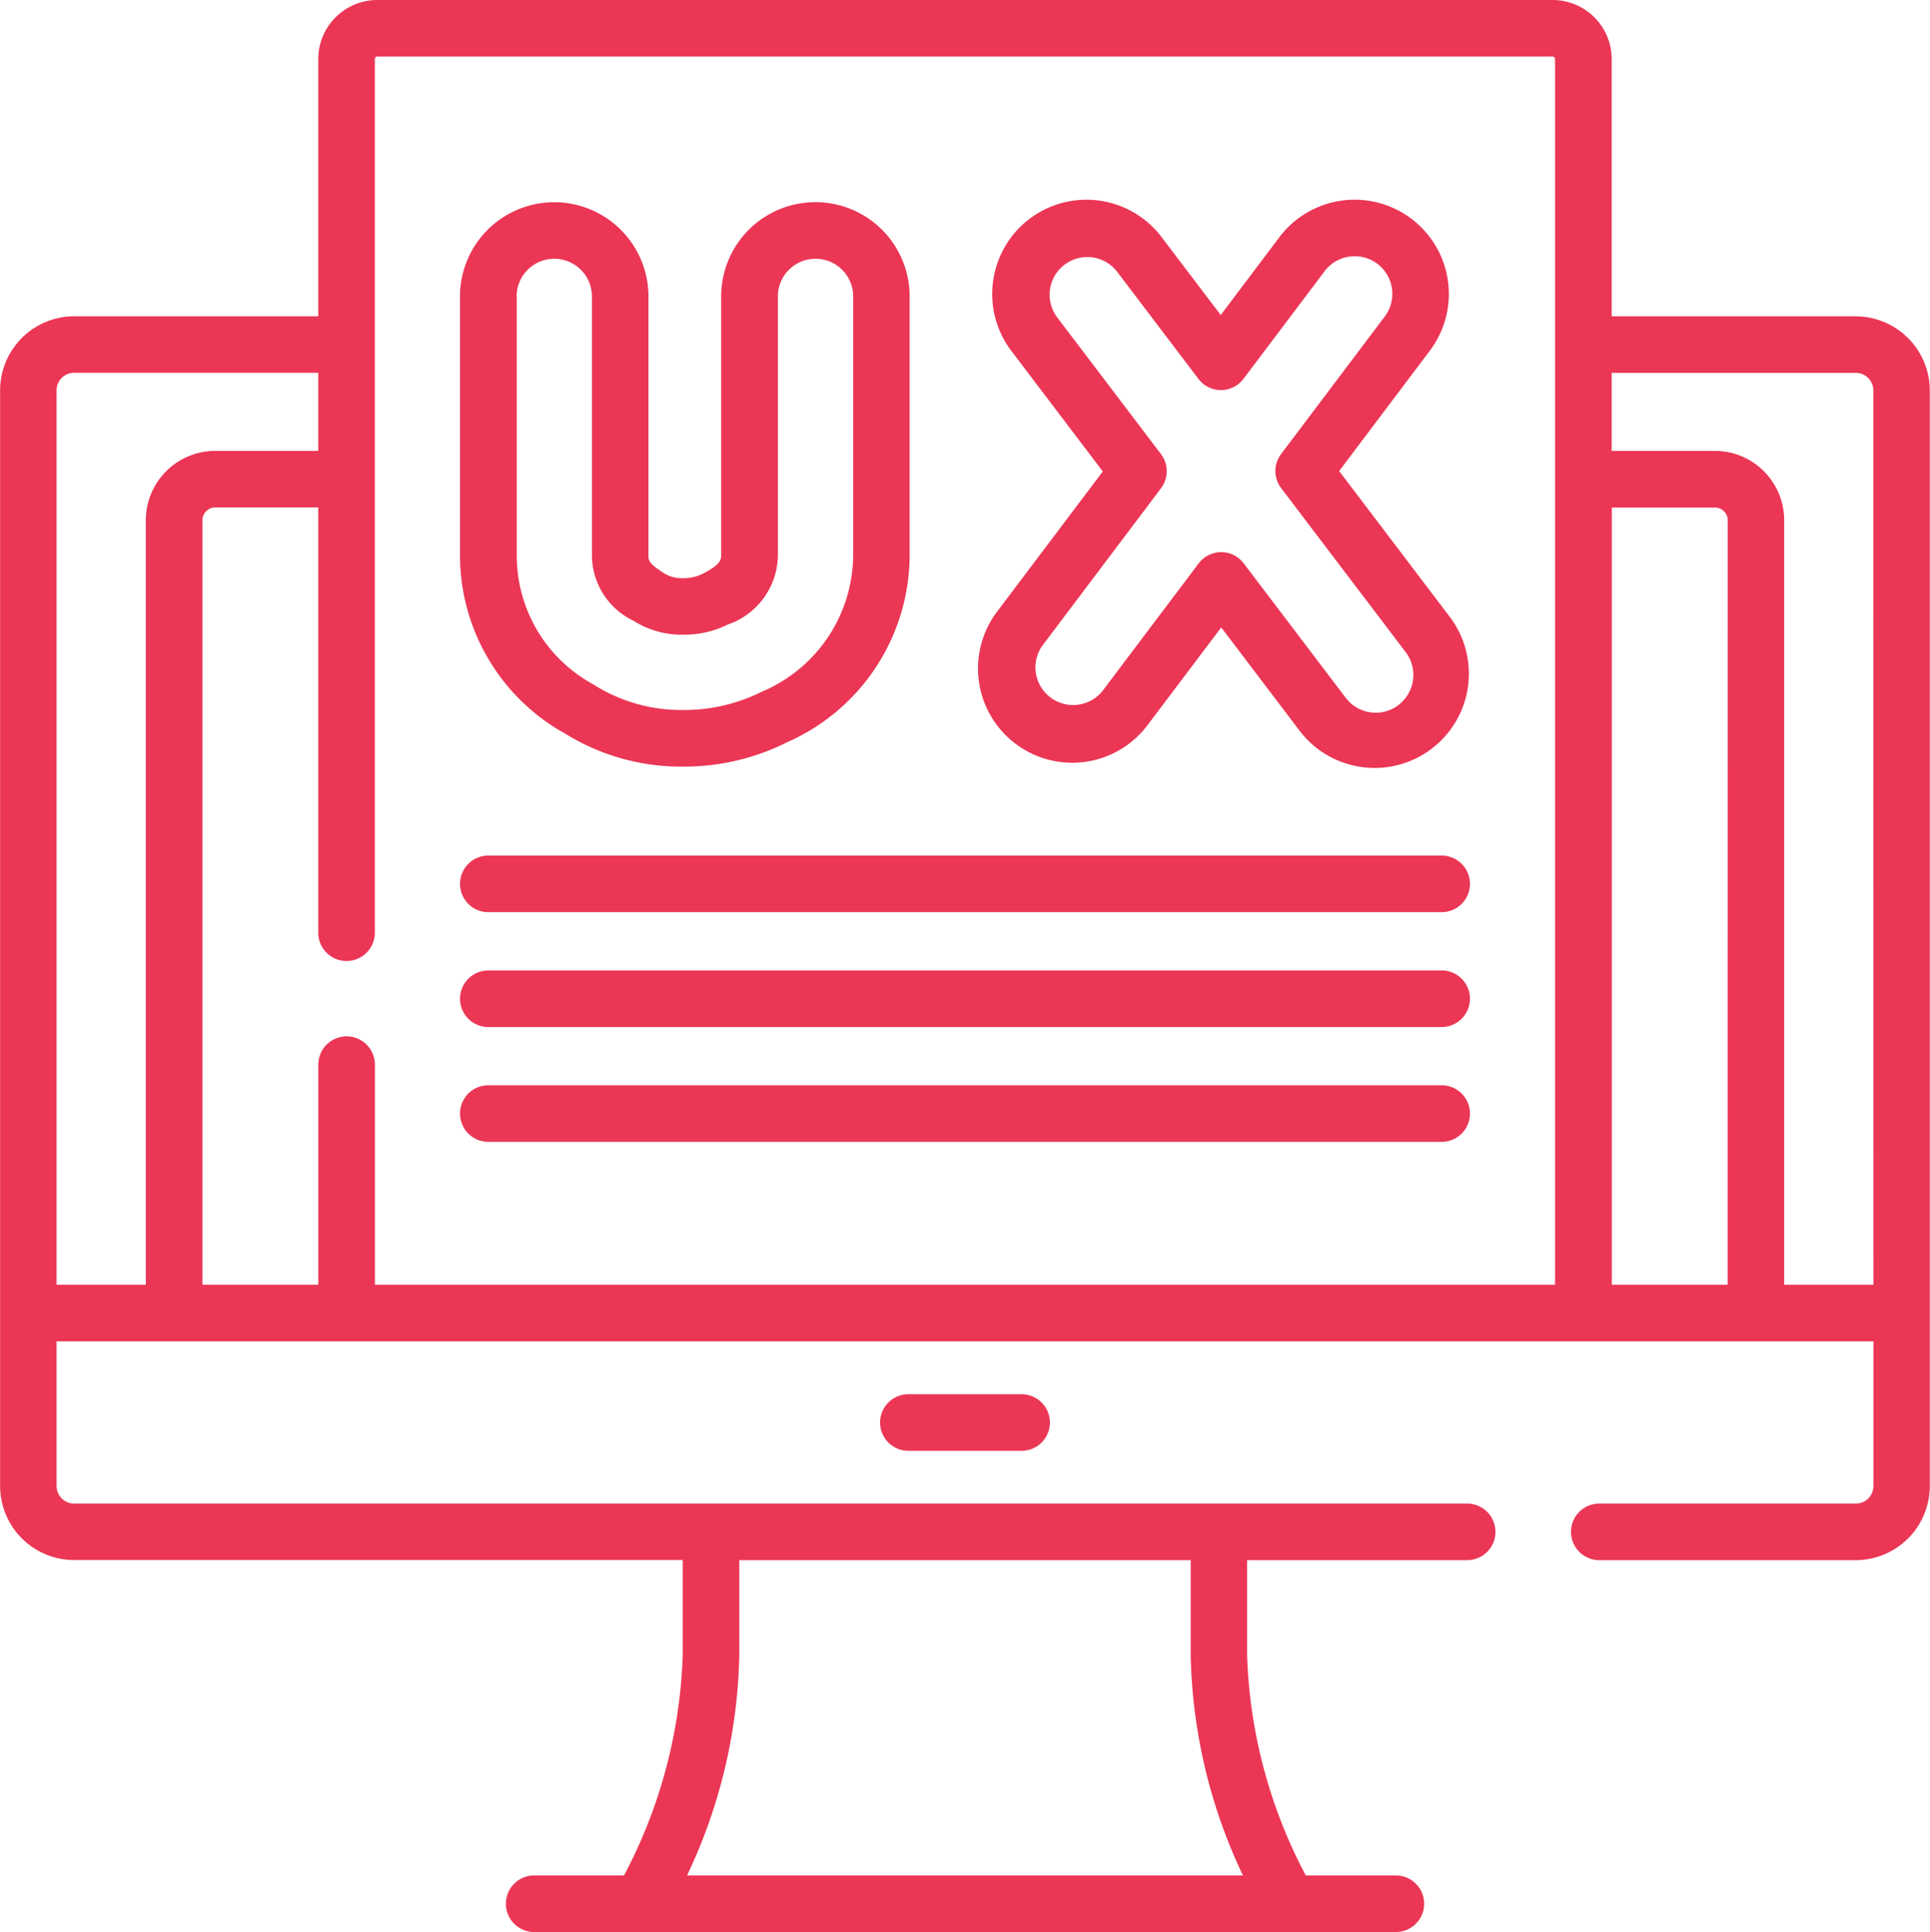
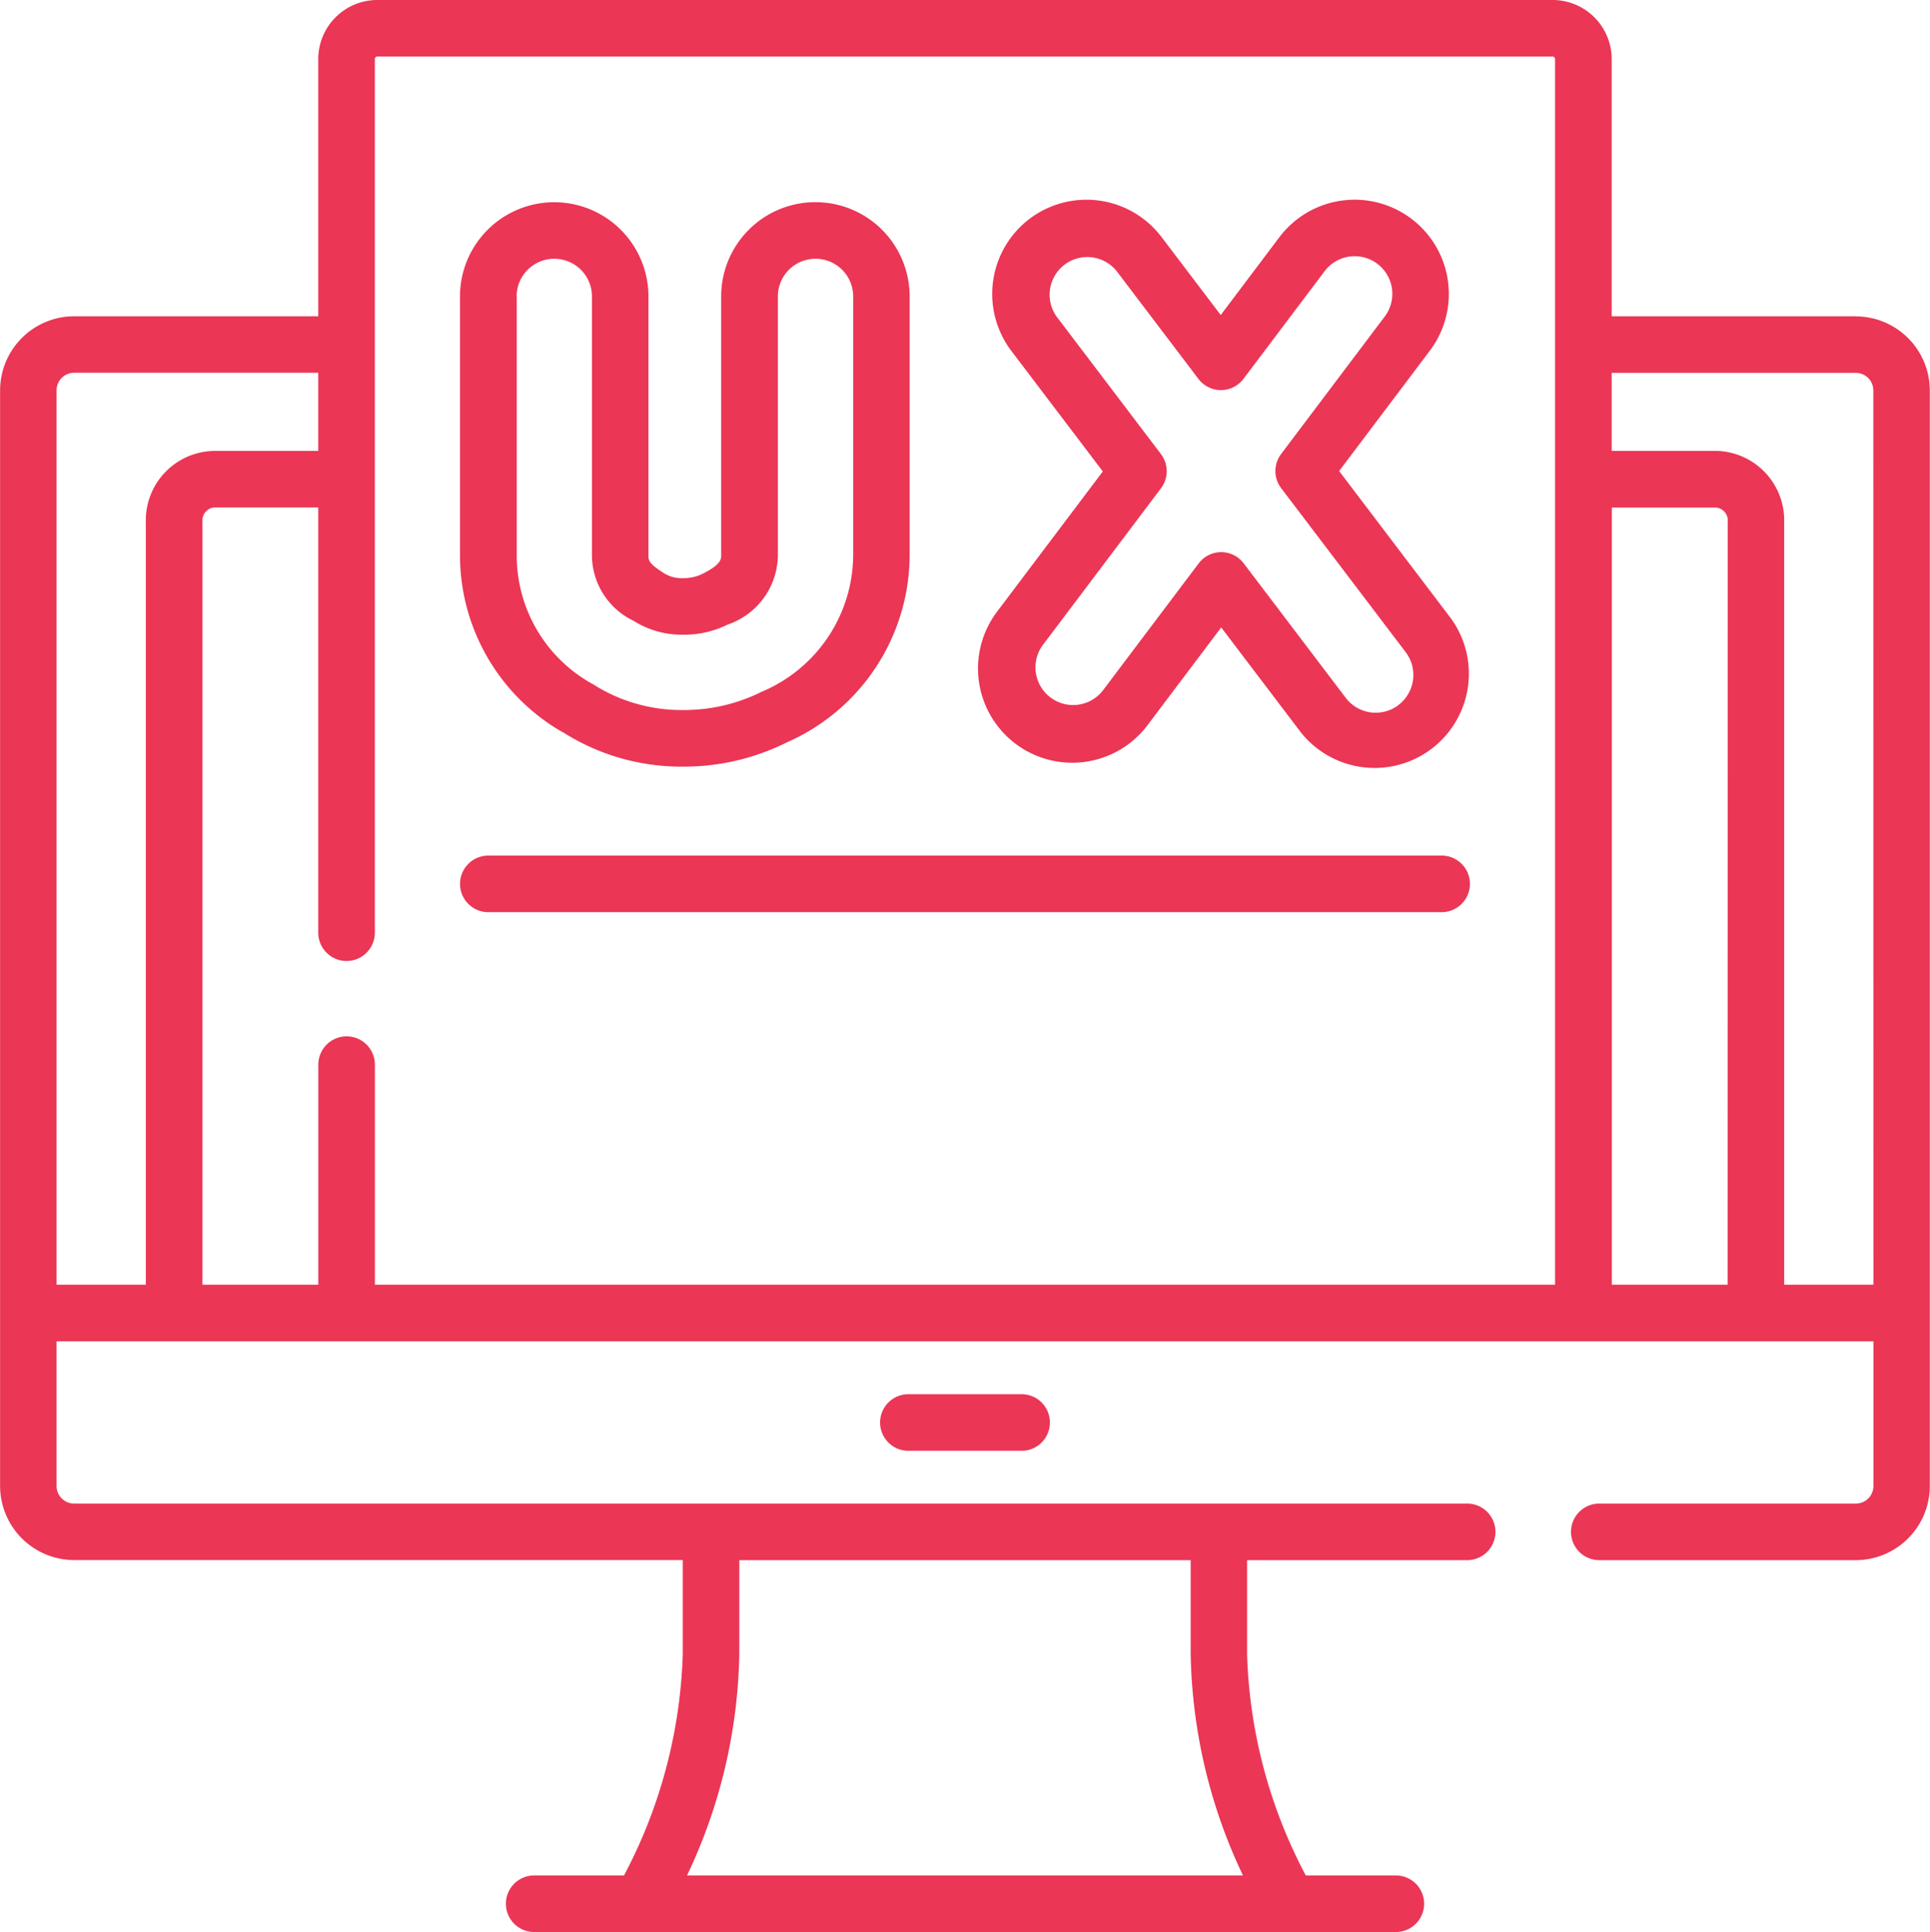
<svg xmlns="http://www.w3.org/2000/svg" width="60" height="60.049" viewBox="0 0 60 60.049">
  <g id="feature-4" transform="translate(-0.206)">
    <path id="Контур_23459" data-name="Контур 23459" d="M234.416,369.541a.879.879,0,1,0,0,1.759h3.52a.879.879,0,1,0,0-1.759Z" transform="translate(-205.97 -326.208)" fill="#eb3656" />
    <path id="Контур_23460" data-name="Контур 23460" d="M57.9,9.83H50.31V1.835A1.837,1.837,0,0,0,48.474,0H11.938A1.837,1.837,0,0,0,10.1,1.835V9.83H2.509a2.306,2.306,0,0,0-2.3,2.3V46.188a2.306,2.306,0,0,0,2.3,2.3H21.431V51.42s0,.01,0,.015a15.7,15.7,0,0,1-1.825,6.855H16.813a.879.879,0,1,0,0,1.759H43.6a.879.879,0,0,0,0-1.759H40.8a15.636,15.636,0,0,1-1.824-6.855s0-.01,0-.015V48.491h6.841a.879.879,0,1,0,0-1.759H2.509a.545.545,0,0,1-.544-.544v-4.5H58.447v4.5a.545.545,0,0,1-.544.544H49.925a.879.879,0,0,0,0,1.759H57.9a2.306,2.306,0,0,0,2.3-2.3V12.133a2.306,2.306,0,0,0-2.3-2.3ZM23.19,51.413V48.491H37.222v2.922a16.649,16.649,0,0,0,1.625,6.877H21.565A16.649,16.649,0,0,0,23.19,51.413ZM4.739,16.2v23.73H1.965v-27.8a.545.545,0,0,1,.544-.544H10.1v2.429H6.863A2.158,2.158,0,0,0,4.739,16.2Zm43.812,23.73H11.861v-6.84a.879.879,0,1,0-1.759,0v6.84H6.5V16.2a.4.4,0,0,1,.365-.427H10.1V28.989a.879.879,0,1,0,1.759,0V1.835a.076.076,0,0,1,.076-.076H48.474a.076.076,0,0,1,.076.076v38.1Zm5.363,0h-3.6V15.776h3.239a.4.4,0,0,1,.365.427Zm4.533,0H55.673V16.2a2.158,2.158,0,0,0-2.124-2.186H50.31V11.589H57.9a.545.545,0,0,1,.544.544Z" fill="#eb3656" />
    <path id="Контур_23461" data-name="Контур 23461" d="M125.359,70.059a6.839,6.839,0,0,0,3.737,1.077,7.138,7.138,0,0,0,3.241-.755,6.373,6.373,0,0,0,3.814-5.827V56.522a2.929,2.929,0,0,0-5.859,0v8.032c0,.139,0,.3-.59.595a1.307,1.307,0,0,1-.609.129,1.021,1.021,0,0,1-.581-.155c-.481-.307-.481-.4-.481-.559v-8.04a2.929,2.929,0,0,0-5.859,0v8.04a6.346,6.346,0,0,0,3.185,5.5Zm-1.426-13.537a1.17,1.17,0,0,1,2.341,0v8.04a2.269,2.269,0,0,0,1.293,2.042,2.8,2.8,0,0,0,1.53.432,3.035,3.035,0,0,0,1.4-.316,2.3,2.3,0,0,0,1.558-2.166V56.522a1.17,1.17,0,1,1,2.341,0v8.032a4.635,4.635,0,0,1-2.846,4.256,5.4,5.4,0,0,1-2.458.567,5.1,5.1,0,0,1-2.782-.8,4.552,4.552,0,0,1-2.373-4.015v-8.04Z" transform="translate(-107.666 -47.309)" fill="#eb3656" />
    <path id="Контур_23462" data-name="Контур 23462" d="M274.187,65.9l-3.471-4.574,2.82-3.74a2.929,2.929,0,1,0-4.678-3.527l-1.823,2.418-1.841-2.425a2.929,2.929,0,1,0-4.667,3.542l2.842,3.745L260.08,65.7a2.929,2.929,0,1,0,4.678,3.527l2.292-3.04,2.47,3.254a2.93,2.93,0,0,0,4.667-3.542Zm-1.626,2.7a1.17,1.17,0,0,1-1.64-.225l-3.172-4.18a.879.879,0,0,0-.7-.348h0a.88.88,0,0,0-.7.35l-2.992,3.968a1.171,1.171,0,0,1-1.869-1.409l3.69-4.894a.88.88,0,0,0,0-1.061l-3.244-4.274a1.171,1.171,0,0,1,1.865-1.415l2.543,3.351a.879.879,0,0,0,.7.348h0a.879.879,0,0,0,.7-.35l2.523-3.346a1.17,1.17,0,1,1,1.869,1.409l-3.221,4.272a.879.879,0,0,0,0,1.061l3.873,5.1a1.172,1.172,0,0,1-.225,1.64Z" transform="translate(-228.879 -46.686)" fill="#eb3656" />
    <path id="Контур_23463" data-name="Контур 23463" d="M152.69,226.776H123.053a.879.879,0,1,0,0,1.759H152.69a.879.879,0,1,0,0-1.759Z" transform="translate(-107.666 -200.184)" fill="#eb3656" />
-     <path id="Контур_23464" data-name="Контур 23464" d="M152.69,257.219H123.053a.879.879,0,0,0,0,1.759H152.69a.879.879,0,1,0,0-1.759Z" transform="translate(-107.666 -227.057)" fill="#eb3656" />
-     <path id="Контур_23465" data-name="Контур 23465" d="M152.69,287.662H123.053a.879.879,0,0,0,0,1.759H152.69a.879.879,0,1,0,0-1.759Z" transform="translate(-107.666 -253.931)" fill="#eb3656" />
  </g>
</svg>